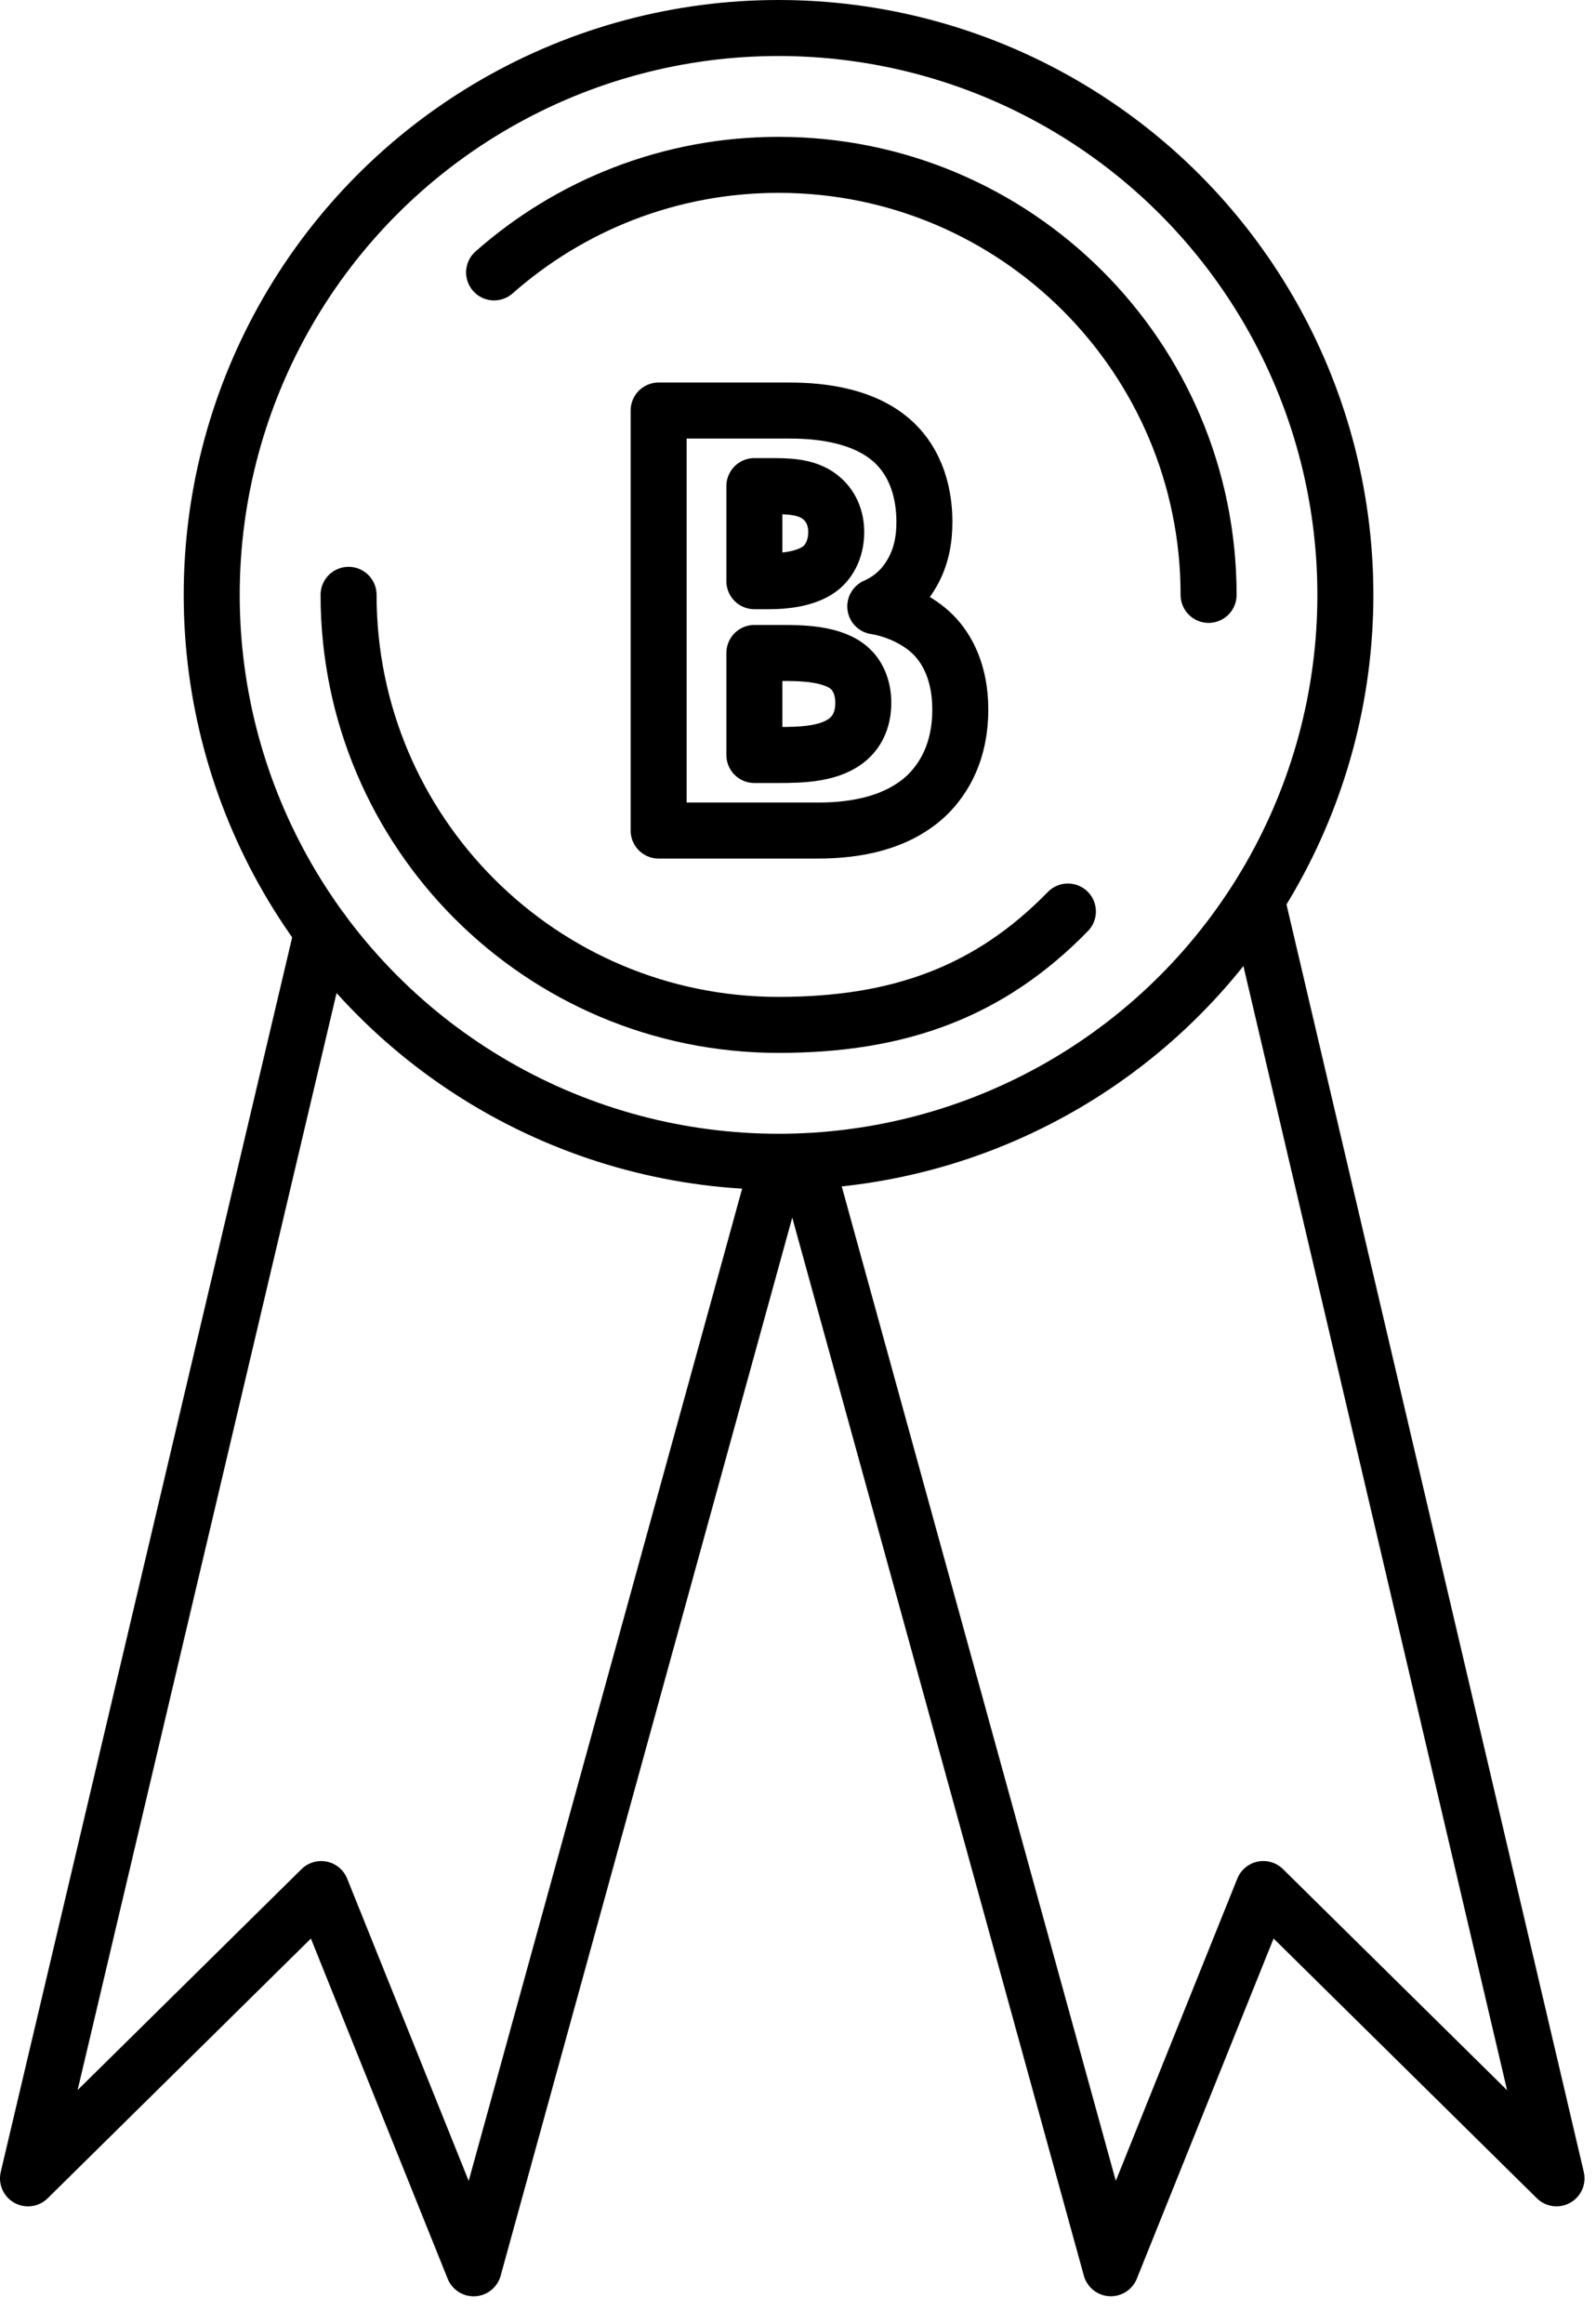
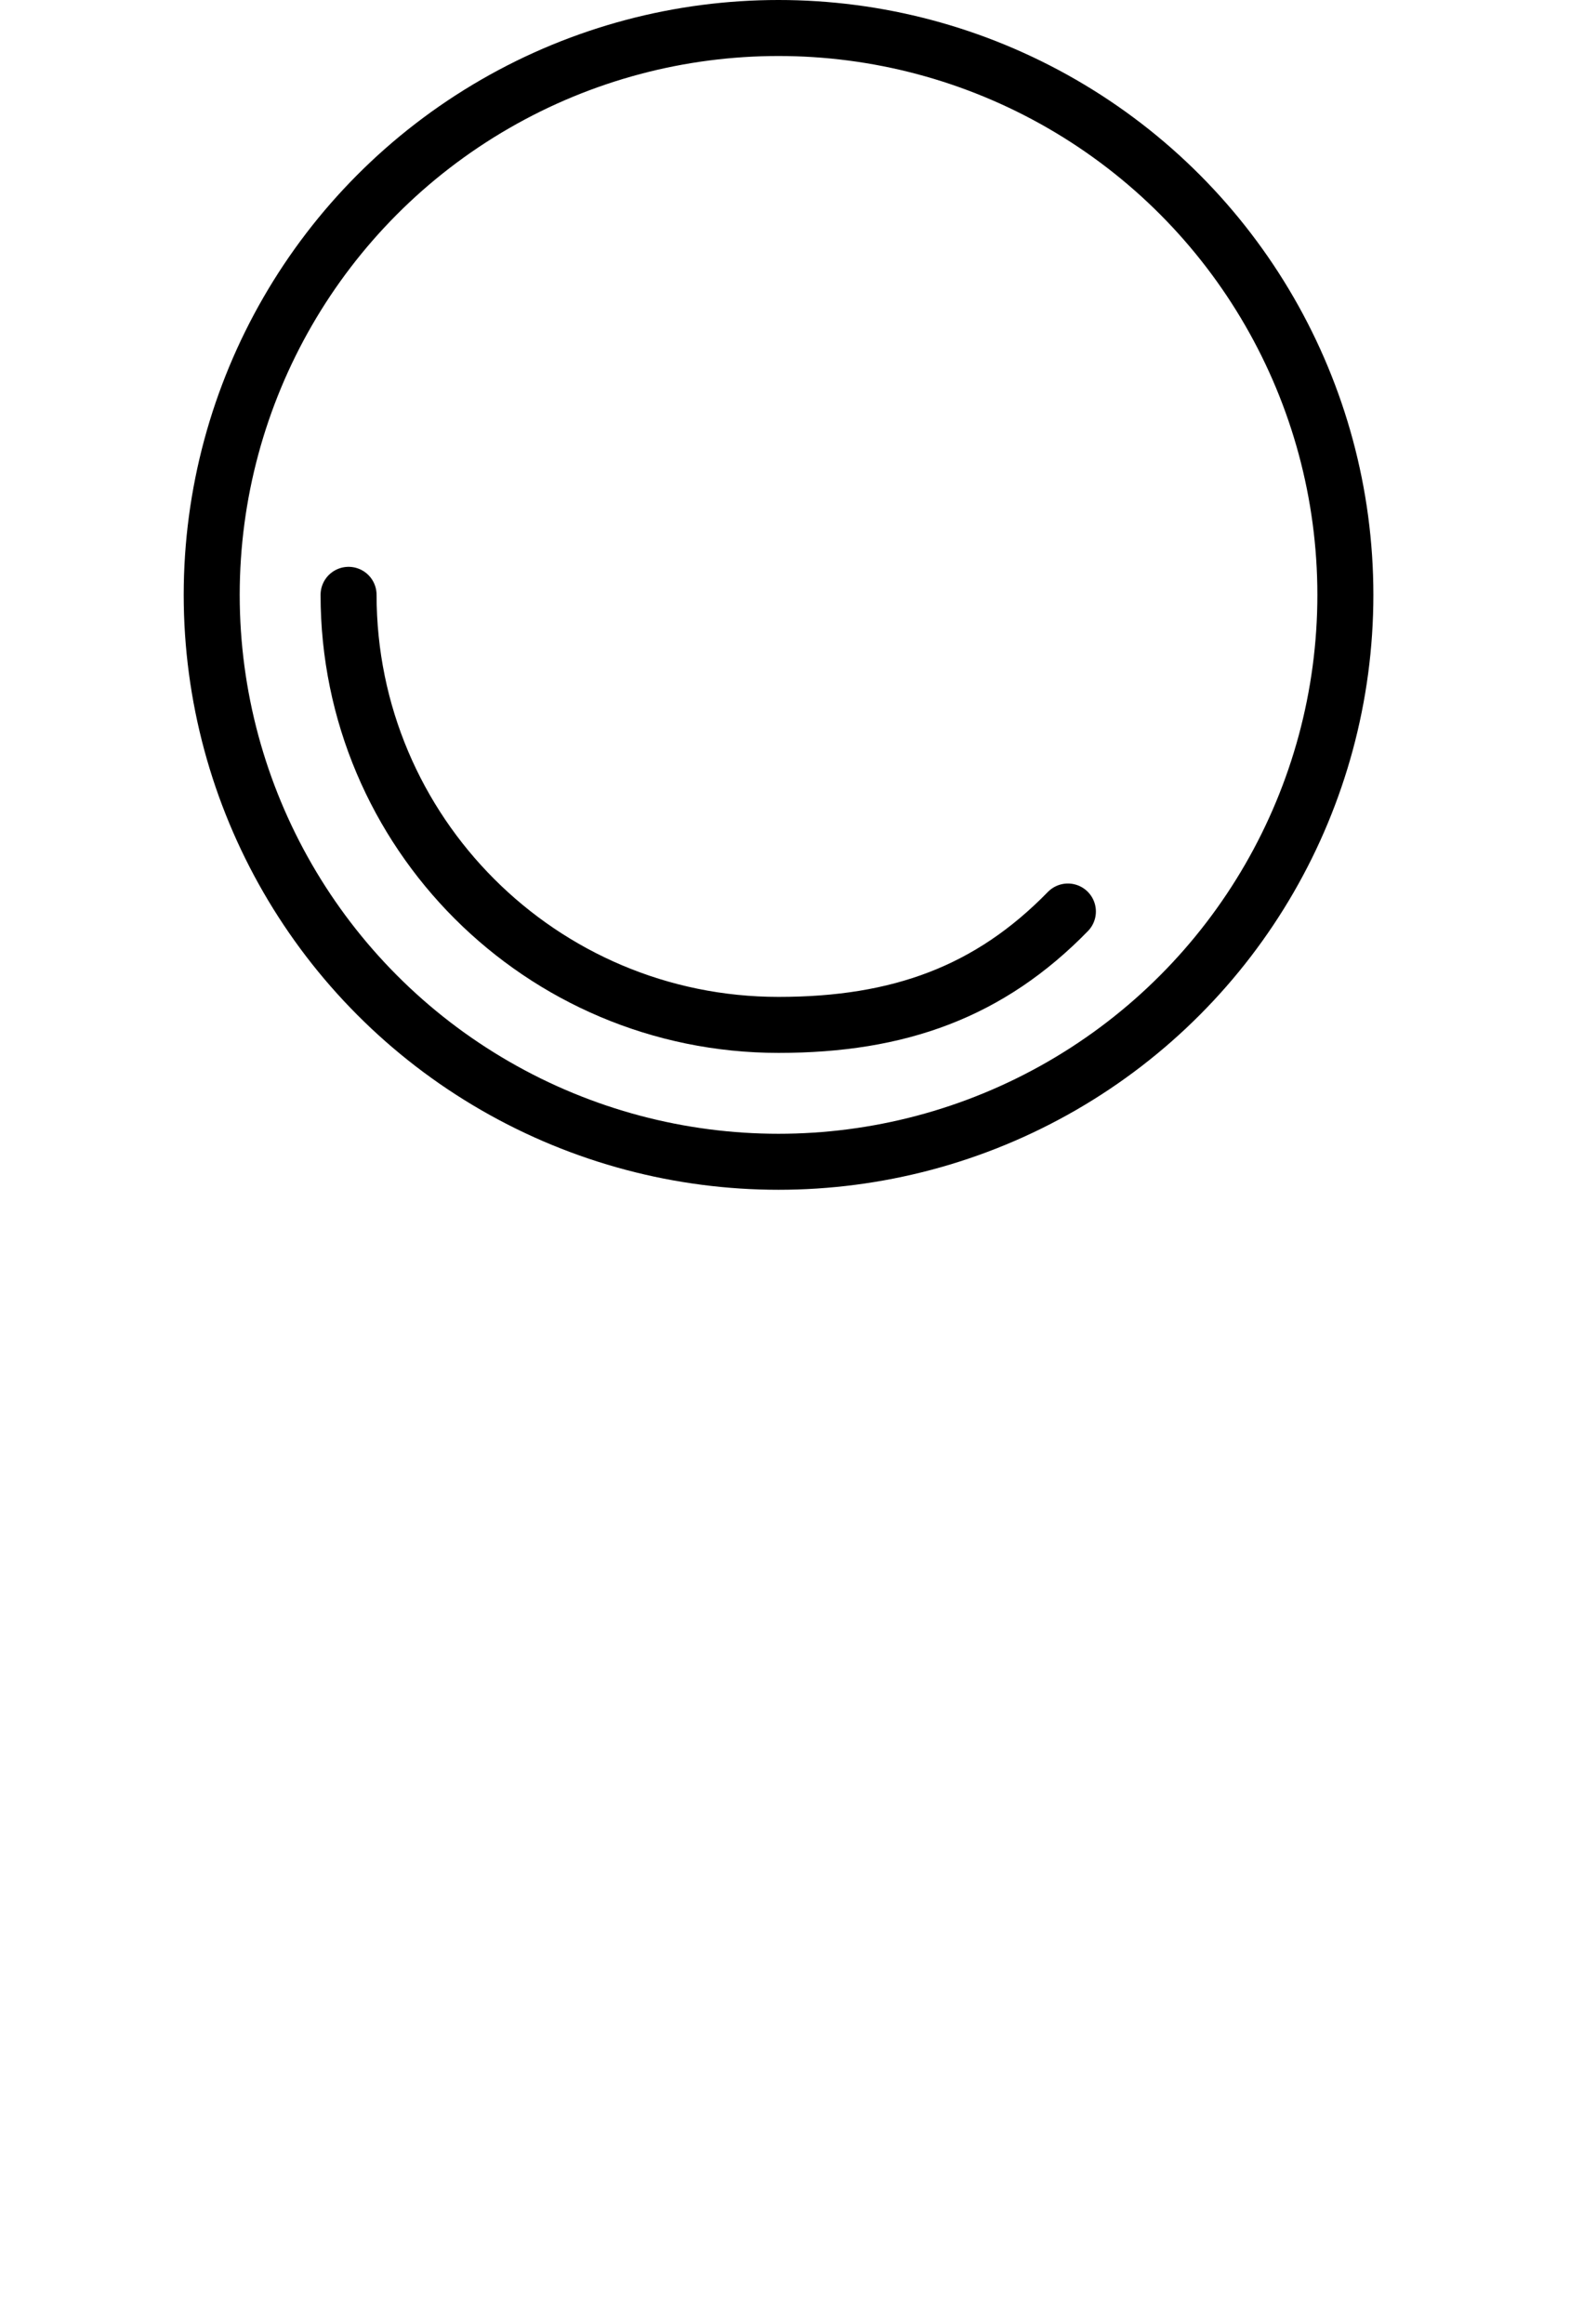
<svg xmlns="http://www.w3.org/2000/svg" width="57" height="83" viewBox="0 0 57 83" fill="none">
  <circle cx="27.805" cy="21.244" r="20.244" stroke="black" stroke-width="2" stroke-linecap="round" stroke-linejoin="round" />
  <path d="M38.139 32.551C35.349 35.413 32.12 36.6 27.807 36.6C19.325 36.6 12.449 29.724 12.449 21.242" stroke="black" stroke-width="2" stroke-linecap="round" stroke-linejoin="round" />
-   <path d="M17.646 9.728C20.354 7.337 23.911 5.887 27.807 5.887C36.288 5.887 43.164 12.763 43.164 21.244" stroke="black" stroke-width="2" stroke-linecap="round" stroke-linejoin="round" />
-   <path d="M11.512 33.262L1 77.791L11.471 67.46L16.916 81.003L27.806 41.491" stroke="black" stroke-width="2" stroke-linecap="round" stroke-linejoin="round" />
-   <path d="M44.979 32.555L55.59 77.79L45.118 67.459L39.673 81.001L28.783 41.49" stroke="black" stroke-width="2" stroke-linecap="round" stroke-linejoin="round" />
-   <path d="M23.523 14.66V29.66H29.168C30.09 29.66 31.889 29.57 33.126 28.378C33.711 27.794 34.296 26.849 34.296 25.342C34.296 24.015 33.823 23.161 33.328 22.666C32.789 22.126 31.979 21.767 31.26 21.654C31.619 21.497 32.137 21.182 32.519 20.552C32.924 19.9 33.014 19.225 33.014 18.641C33.014 17.988 32.901 16.729 31.934 15.807C30.765 14.705 28.921 14.66 28.111 14.66H23.523ZM26.942 17.359H27.482C28.111 17.359 28.786 17.359 29.281 17.741C29.55 17.944 29.865 18.348 29.865 19C29.865 19.653 29.573 20.102 29.258 20.327C28.763 20.687 27.976 20.755 27.504 20.755H26.942V17.359ZM26.942 23.318H27.886C28.583 23.318 29.753 23.318 30.36 23.881C30.585 24.083 30.832 24.488 30.832 25.095C30.832 25.635 30.652 26.062 30.337 26.354C29.708 26.939 28.651 26.962 27.774 26.962H26.942V23.318Z" stroke="black" stroke-width="2" stroke-linecap="round" stroke-linejoin="round" />
</svg>